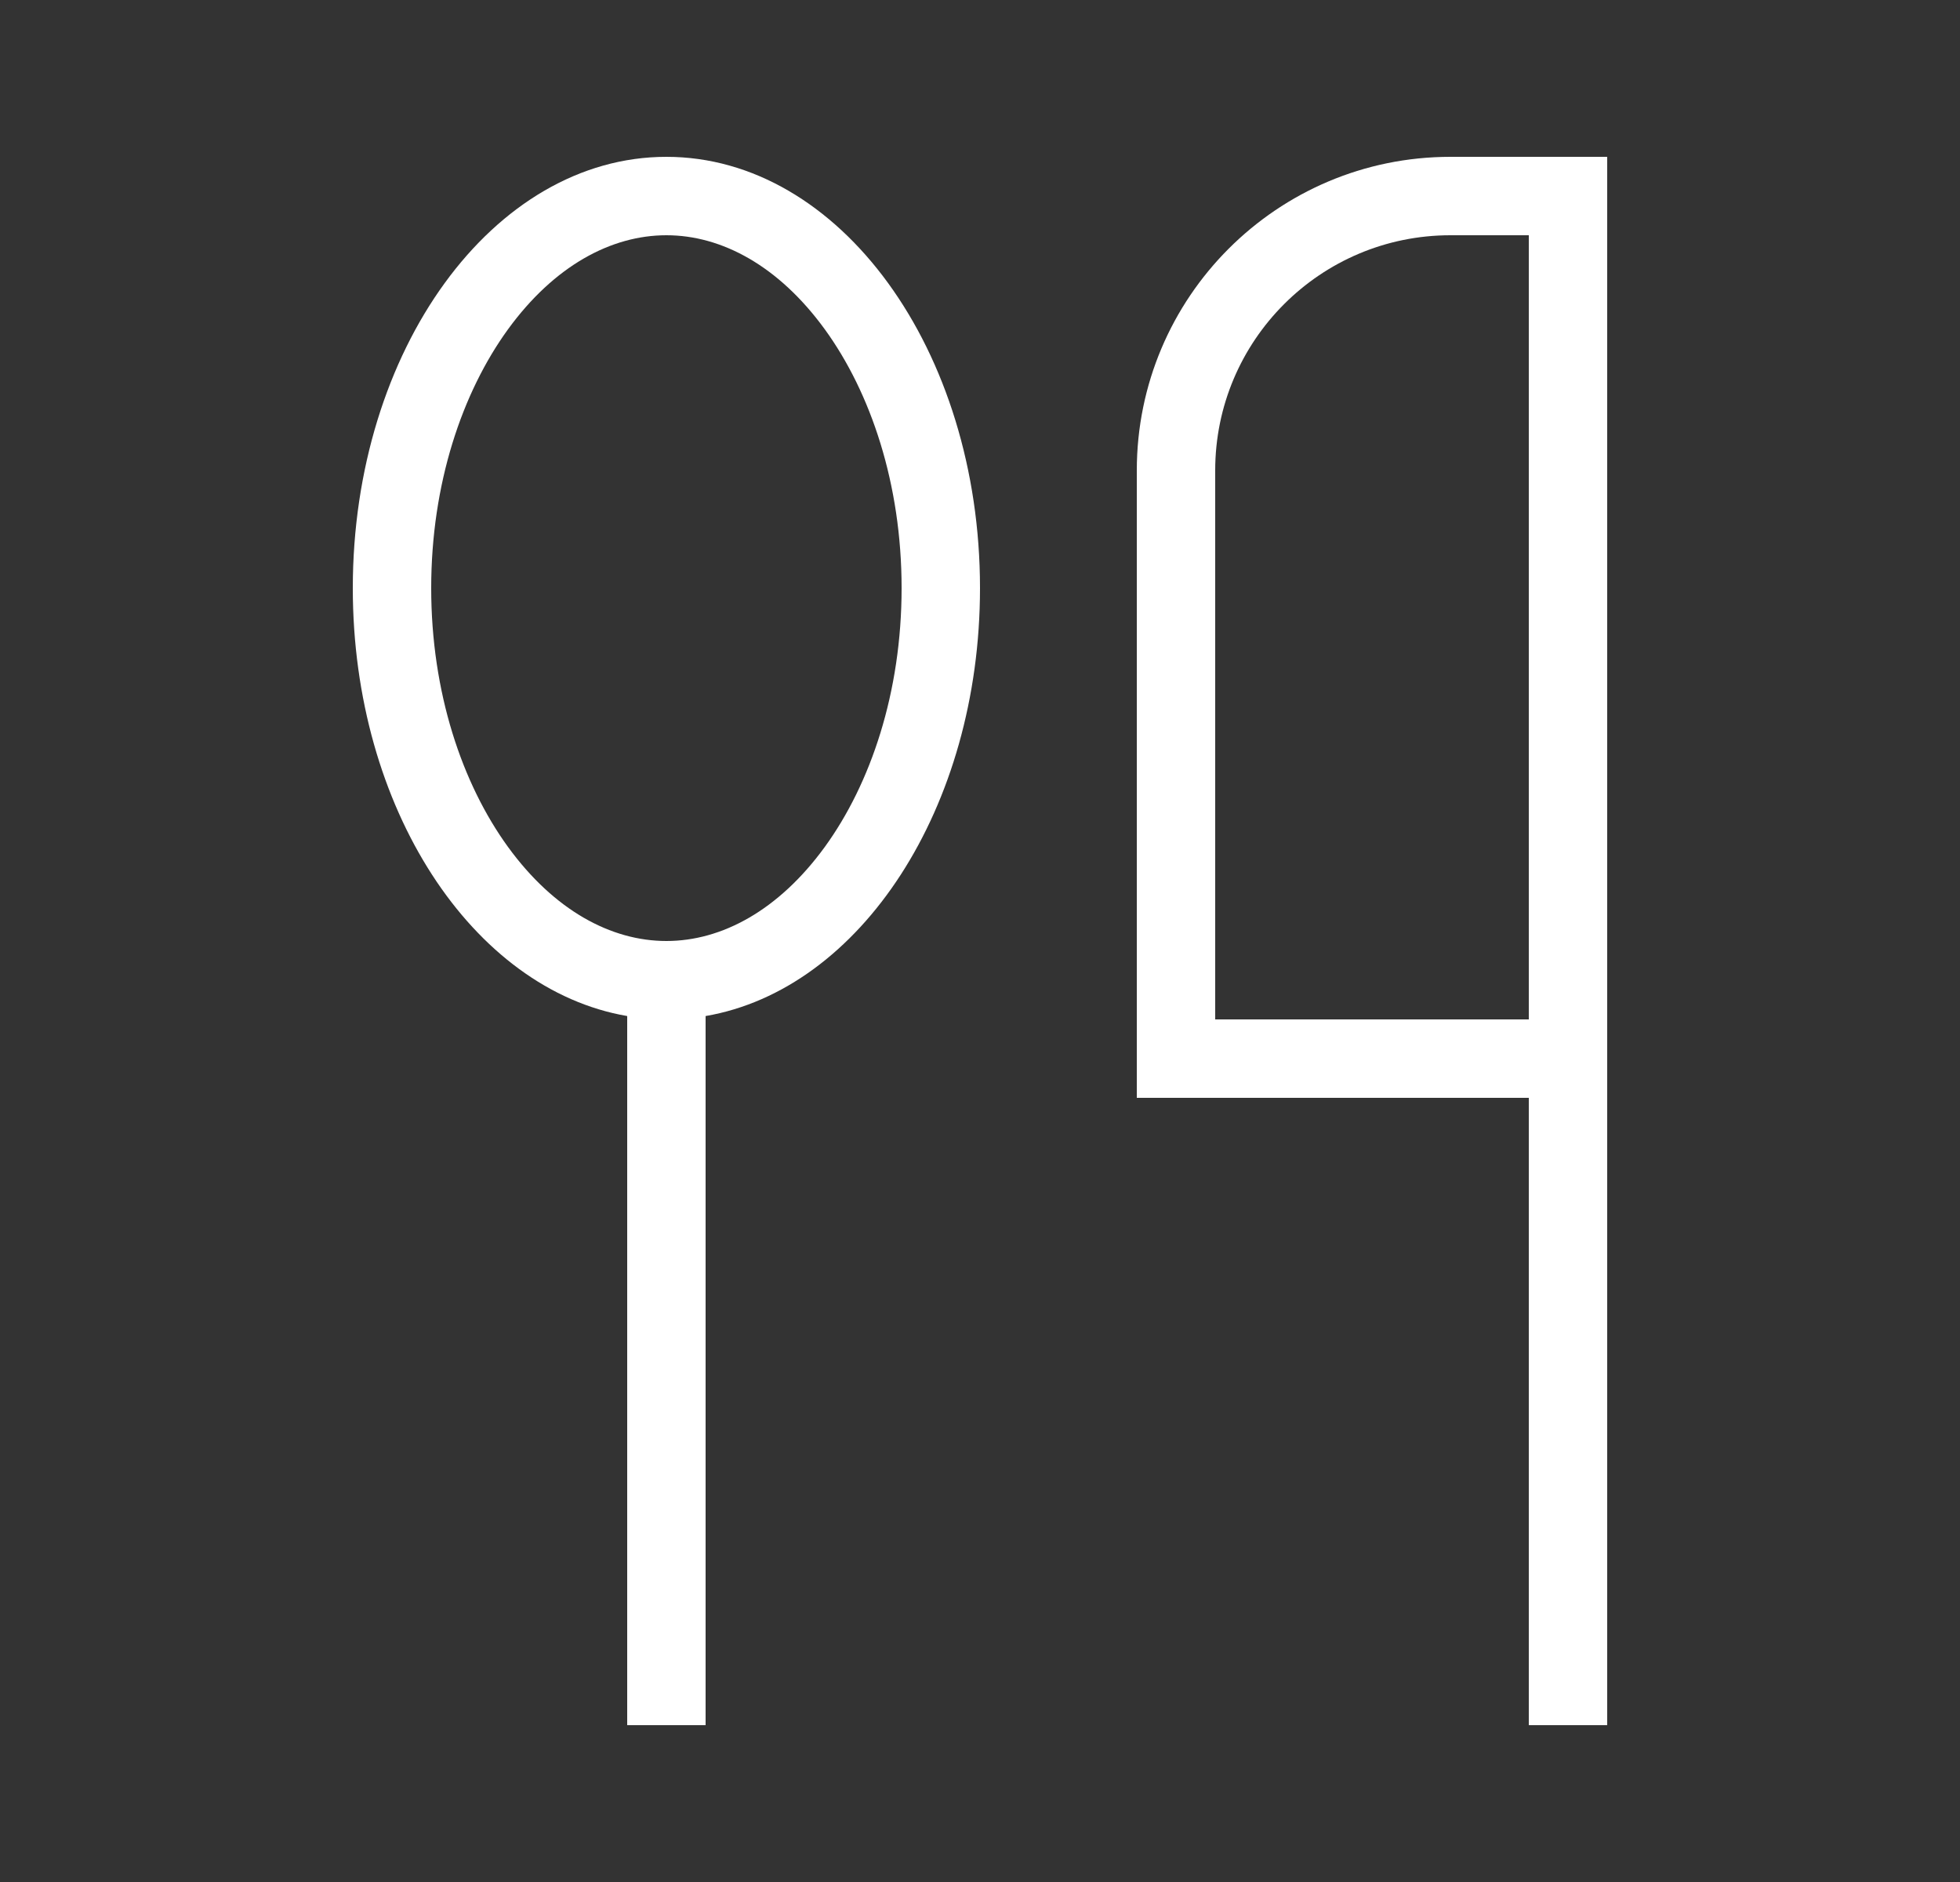
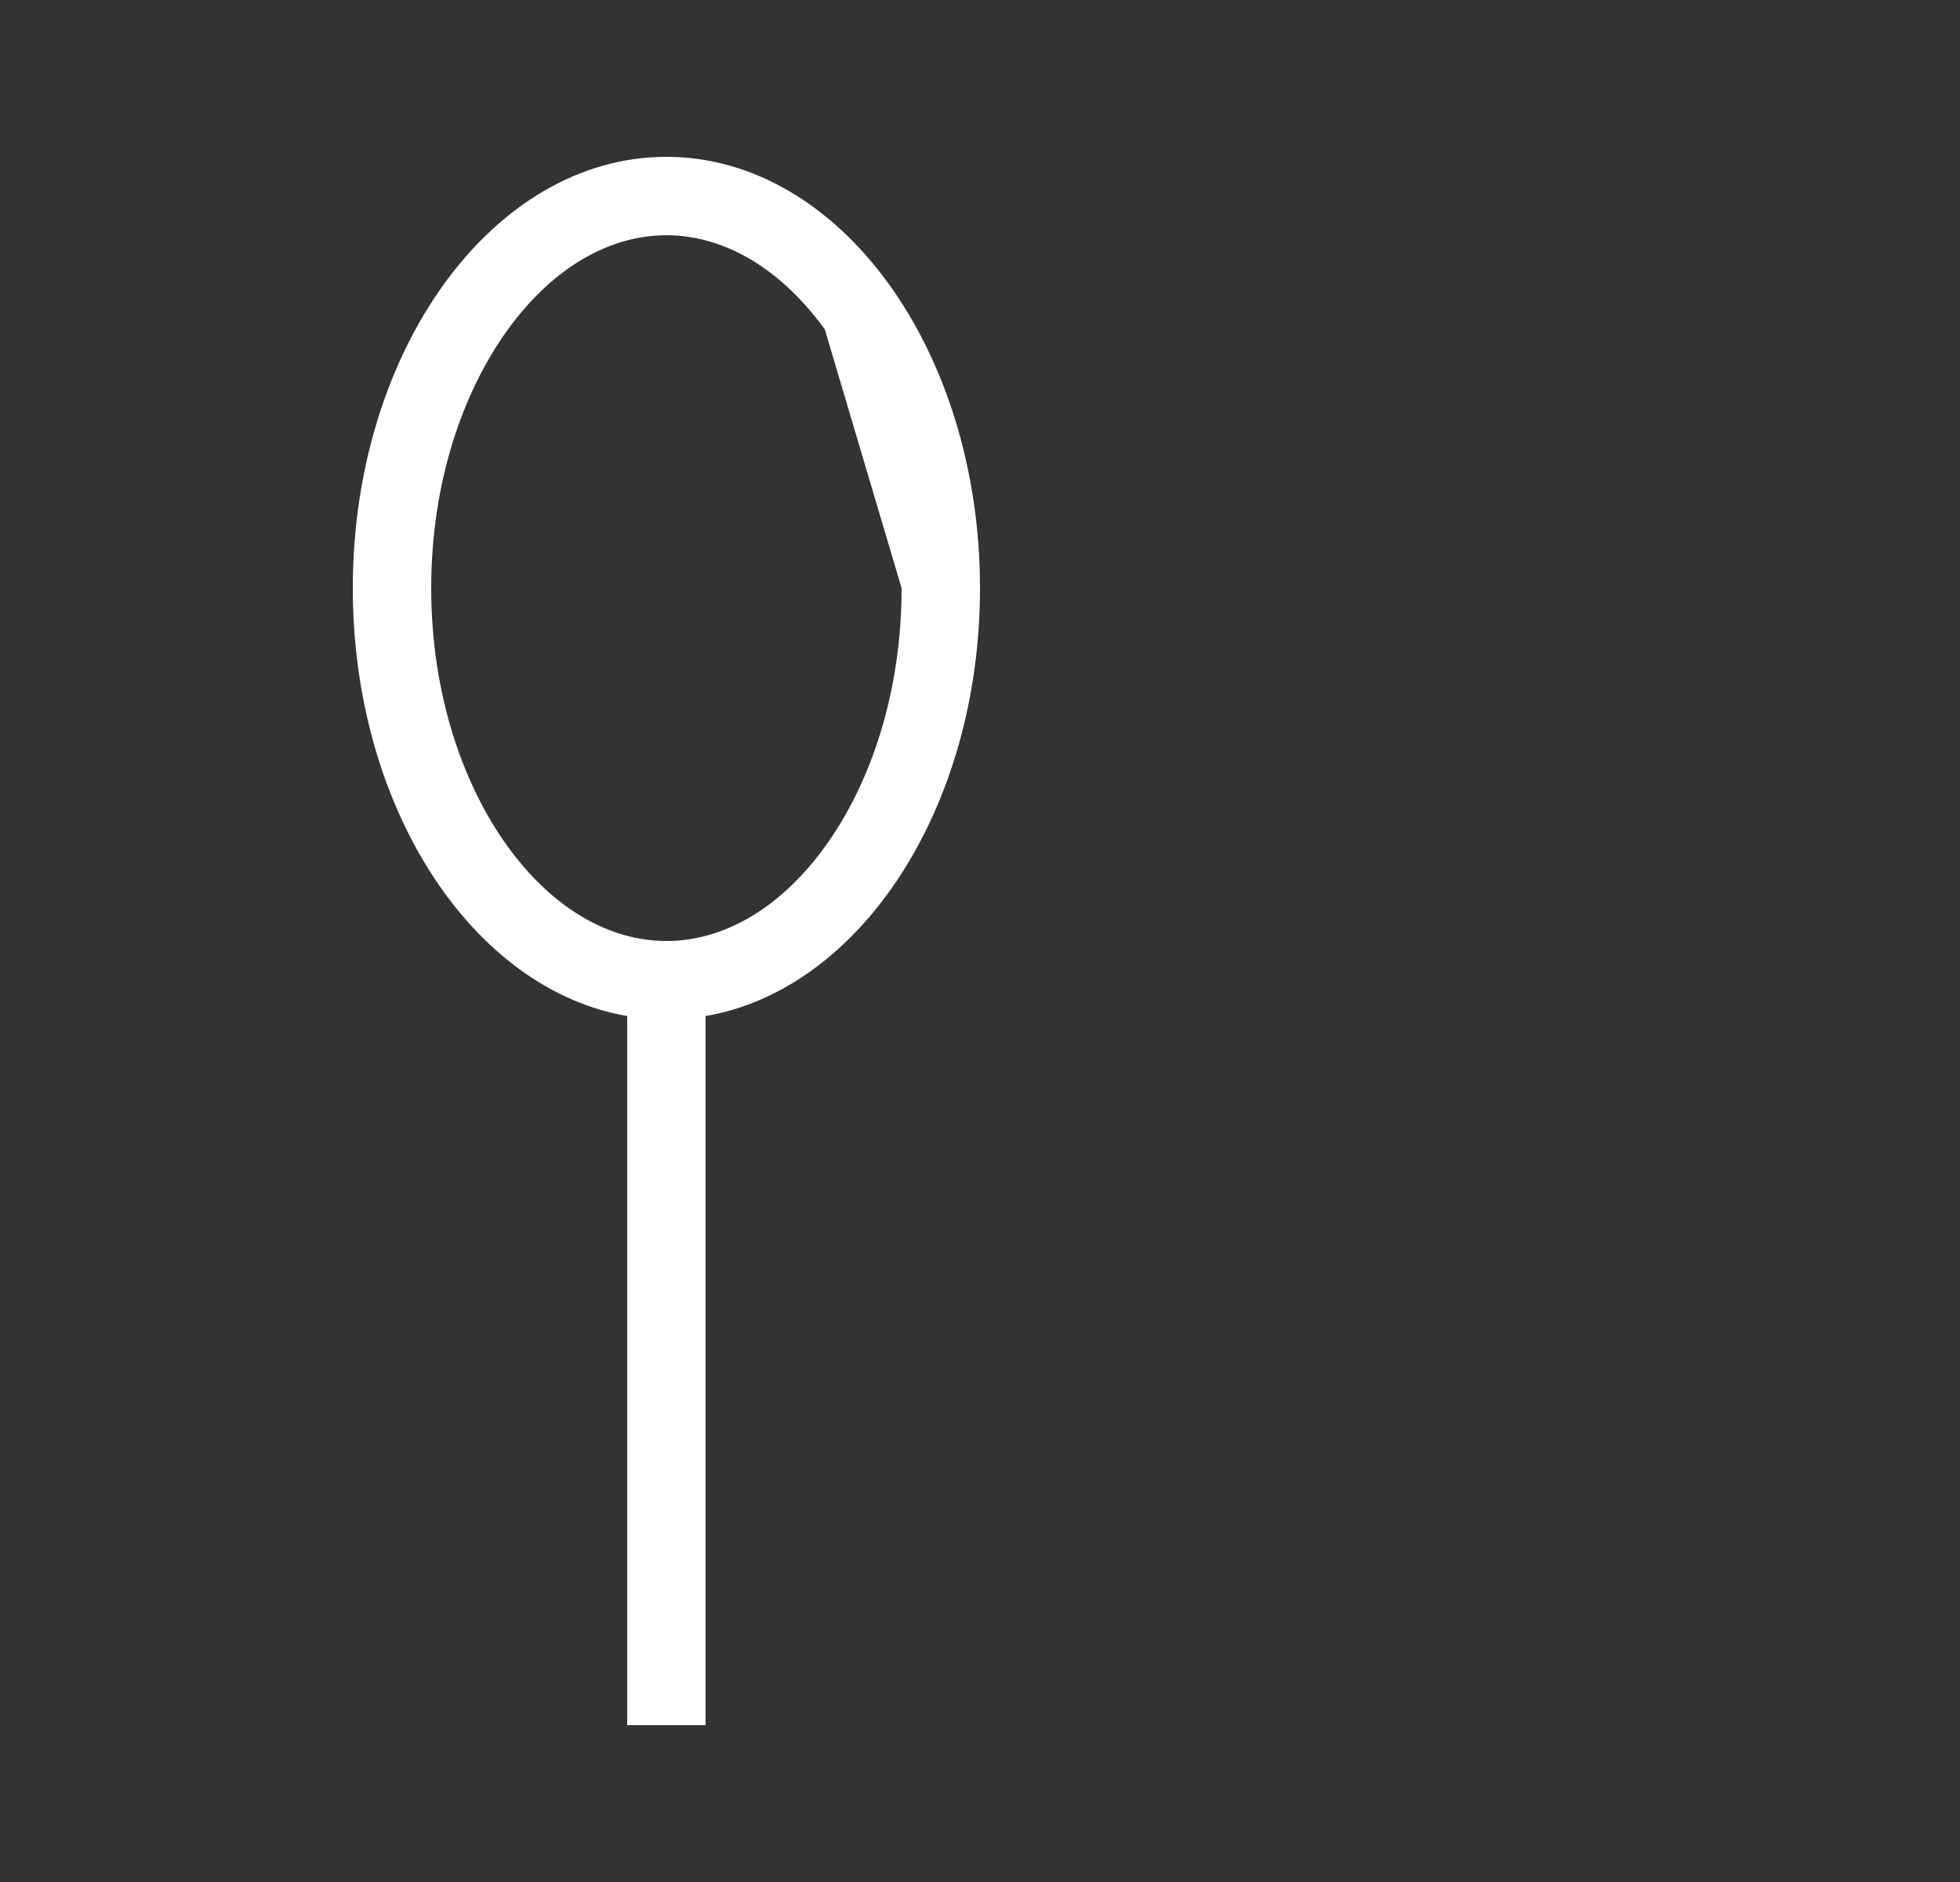
<svg xmlns="http://www.w3.org/2000/svg" width="25" height="24" viewBox="0 0 25 24" fill="none">
  <rect x="0" y="0" width="25" height="24" fill="#333333" stroke="none" />
  <g id="icon light">
-     <path id="Union" fill-rule="evenodd" clip-rule="evenodd" d="M9 12.957C10.973 12.619 12.5 10.305 12.5 7.5C12.5 4.462 10.709 2 8.5 2C6.291 2 4.5 4.462 4.5 7.5C4.5 10.305 6.027 12.619 8 12.957V22H9V12.957ZM11.5 7.5C11.5 8.83 11.106 9.994 10.52 10.801C9.932 11.609 9.206 12 8.5 12C7.794 12 7.068 11.609 6.48 10.801C5.894 9.994 5.5 8.83 5.5 7.5C5.5 6.17 5.894 5.006 6.48 4.199C7.068 3.391 7.794 3 8.5 3C9.206 3 9.932 3.391 10.52 4.199C11.106 5.006 11.5 6.17 11.5 7.5Z" fill="white" />
-     <path id="Union_2" fill-rule="evenodd" clip-rule="evenodd" d="M20.5 2V22H19.5V14L14.5 14L14.5 6C14.5 3.791 16.291 2 18.5 2L20.5 2ZM19.5 13L19.5 3L18.5 3C16.843 3 15.5 4.343 15.5 6L15.5 13H19.5Z" fill="white" />
+     <path id="Union" fill-rule="evenodd" clip-rule="evenodd" d="M9 12.957C10.973 12.619 12.5 10.305 12.5 7.5C12.5 4.462 10.709 2 8.5 2C6.291 2 4.5 4.462 4.5 7.5C4.5 10.305 6.027 12.619 8 12.957V22H9V12.957ZM11.5 7.5C11.5 8.83 11.106 9.994 10.52 10.801C9.932 11.609 9.206 12 8.5 12C7.794 12 7.068 11.609 6.48 10.801C5.894 9.994 5.5 8.83 5.5 7.5C5.5 6.17 5.894 5.006 6.48 4.199C7.068 3.391 7.794 3 8.5 3C9.206 3 9.932 3.391 10.52 4.199Z" fill="white" />
  </g>
</svg>